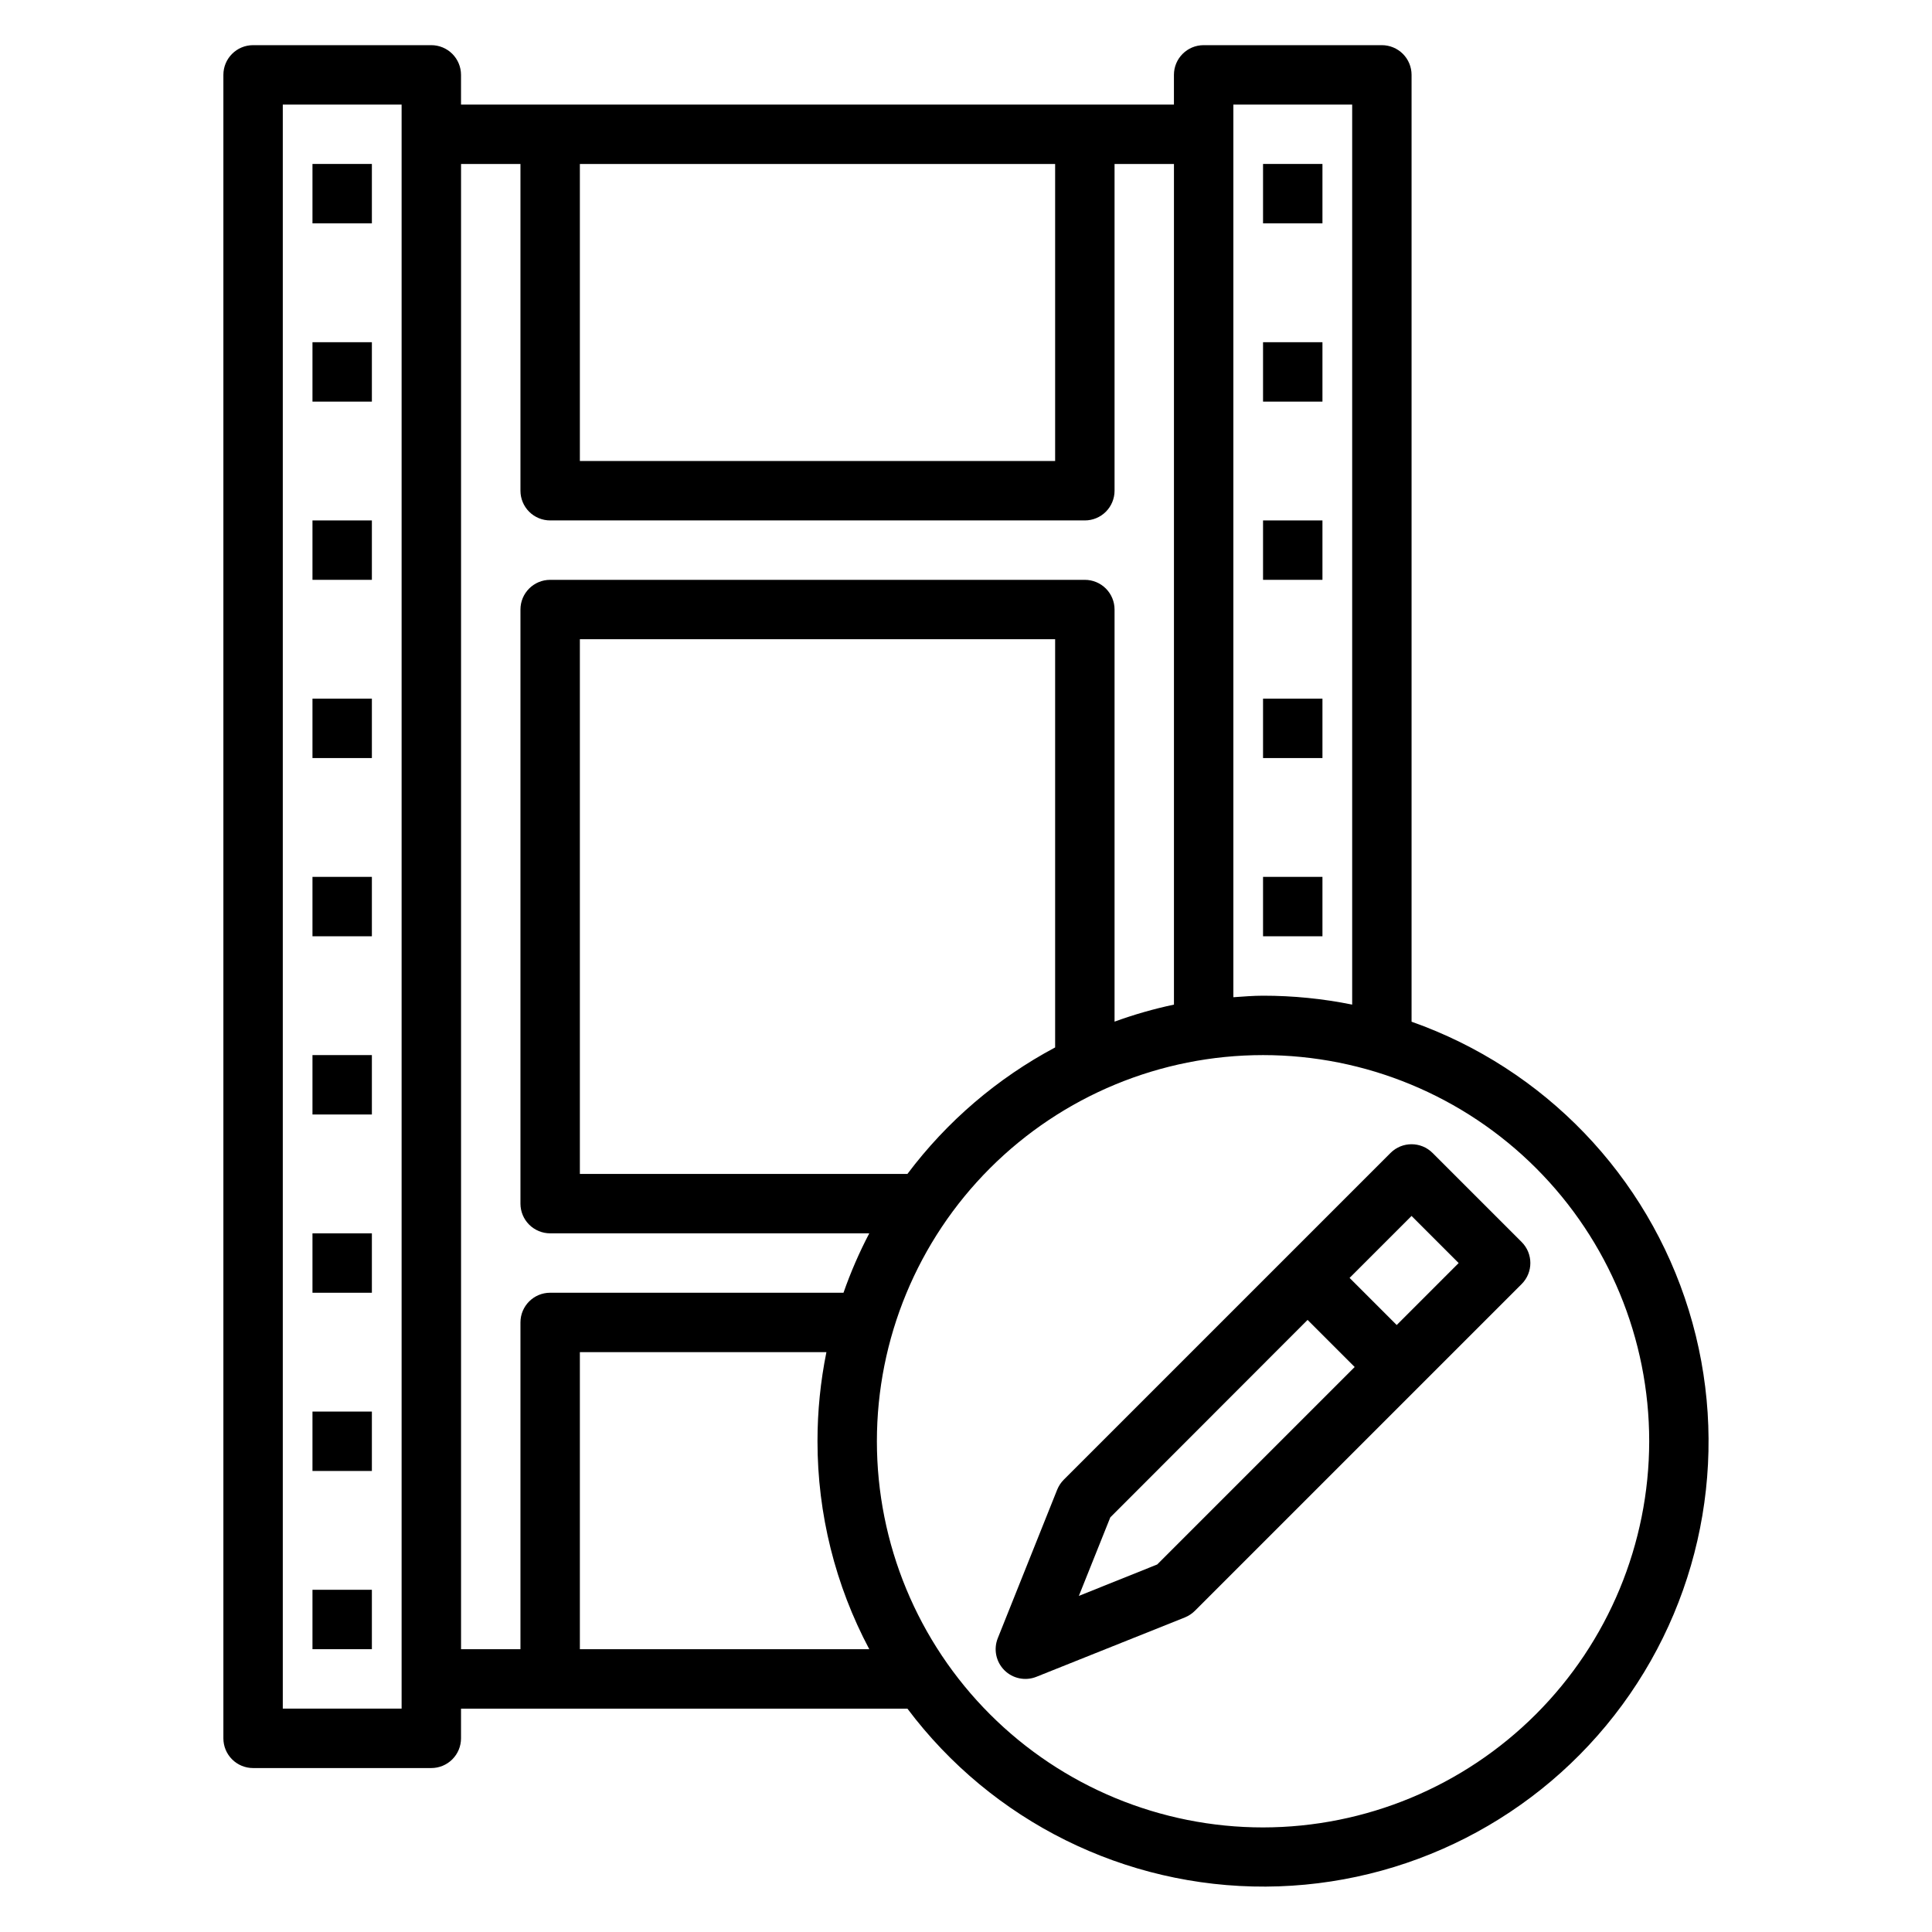
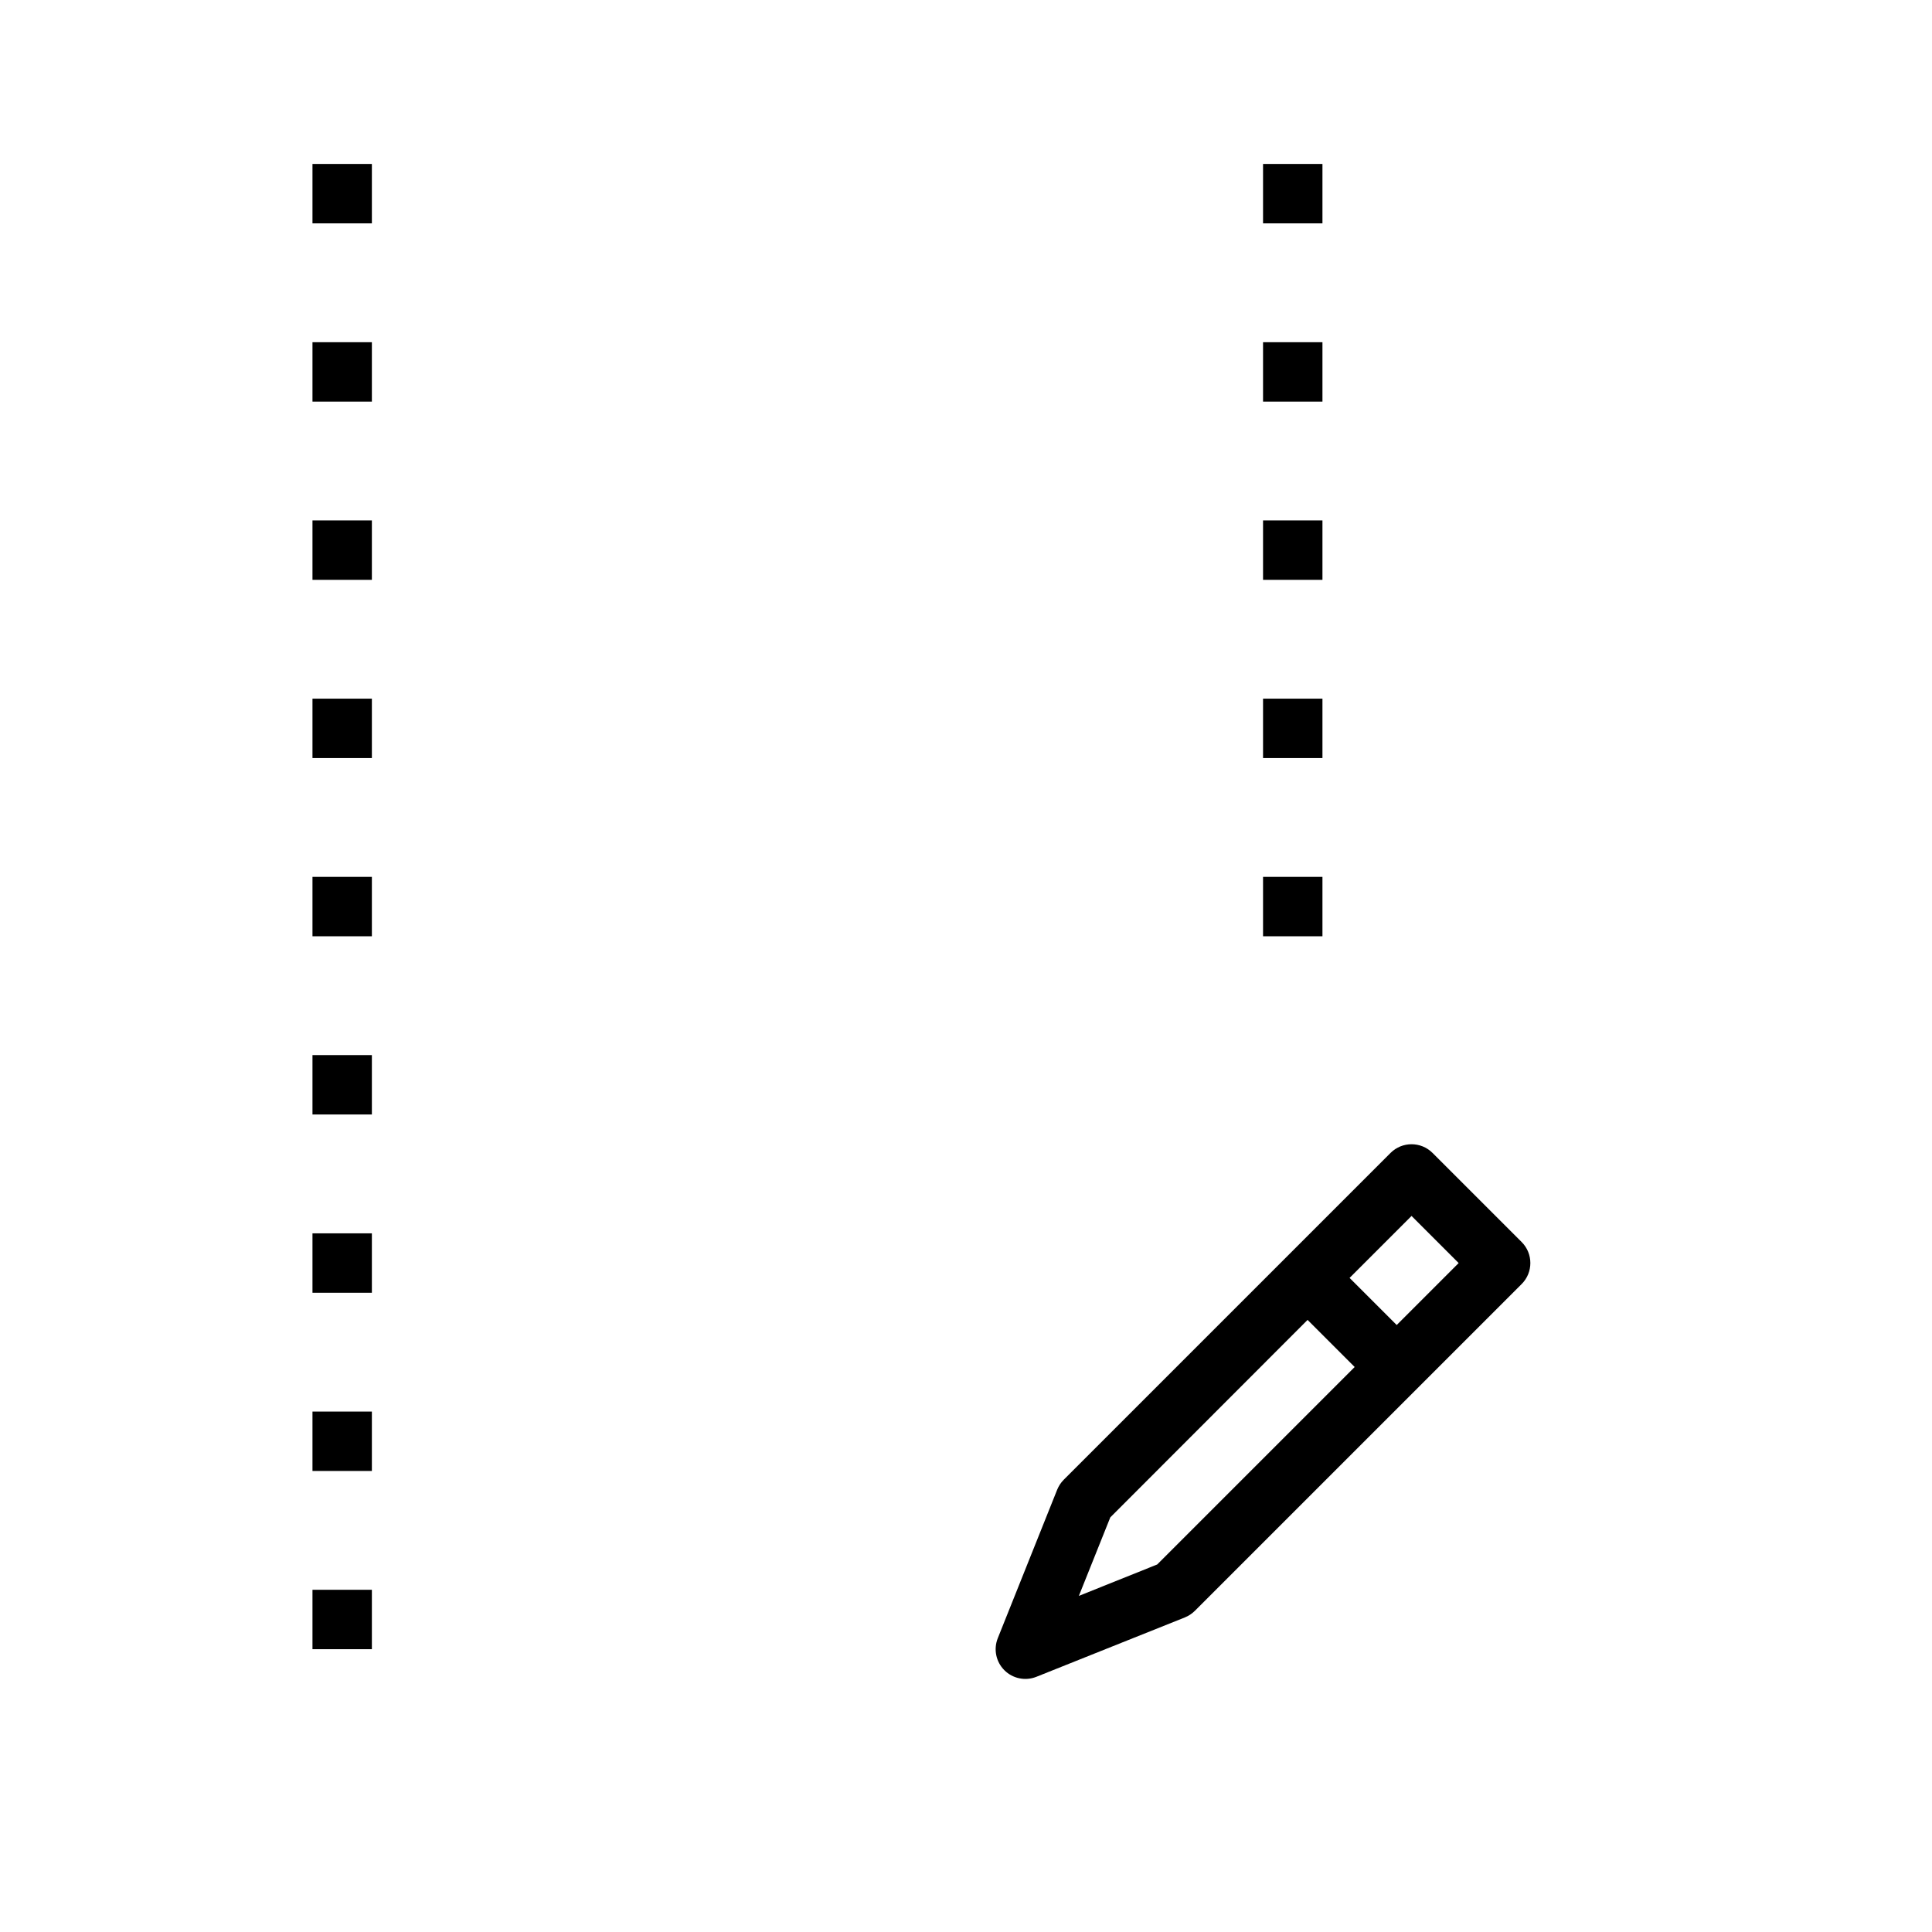
<svg xmlns="http://www.w3.org/2000/svg" fill="#000000" width="800px" height="800px" version="1.1" viewBox="144 144 512 512">
  <g>
    <path d="m478.72 187.45h15.742v15.742h-15.742z" />
    <path d="m478.72 234.69h15.742v15.742h-15.742z" />
    <path d="m478.72 281.92h15.742v15.742h-15.742z" />
    <path d="m478.72 329.15h15.742v15.742h-15.742z" />
    <path d="m478.72 376.38h15.742v15.742h-15.742z" />
    <path d="m226.81 187.45h15.742v15.742h-15.742z" />
    <path d="m226.81 234.69h15.742v15.742h-15.742z" />
    <path d="m226.81 281.92h15.742v15.742h-15.742z" />
    <path d="m226.81 329.15h15.742v15.742h-15.742z" />
    <path d="m226.81 423.61h15.742v15.742h-15.742z" />
    <path d="m226.81 470.85h15.742v15.742h-15.742z" />
    <path d="m226.81 518.08h15.742v15.742h-15.742z" />
    <path d="m226.81 565.31h15.742v15.742h-15.742z" />
    <path d="m226.81 376.38h15.742v15.742h-15.742z" />
-     <path d="m518.08 414.76v-250.92c0-2.086-0.828-4.09-2.305-5.566-1.477-1.473-3.481-2.305-5.566-2.305h-47.23c-4.348 0-7.875 3.523-7.875 7.871v7.875h-188.93v-7.875c0-2.086-0.832-4.09-2.309-5.566-1.477-1.473-3.477-2.305-5.566-2.305h-47.23c-4.348 0-7.871 3.523-7.871 7.871v440.84c0 2.086 0.828 4.09 2.305 5.566 1.477 1.477 3.477 2.305 5.566 2.305h47.23c2.09 0 4.09-0.828 5.566-2.305 1.477-1.477 2.309-3.481 2.309-5.566v-7.871h118.3c22.41 29.863 57.637 47.355 94.977 47.16 37.34-0.199 72.379-18.062 94.473-48.168 22.094-30.102 28.629-68.887 17.621-104.57-11.004-35.68-38.258-64.043-73.469-76.469zm-267.65 182.04h-31.488v-425.09h31.488zm251.91-425.09v238.52c-7.773-1.574-15.688-2.363-23.617-2.359-2.66 0-5.258 0.227-7.871 0.402v-236.56zm-204.67 15.742h125.95v78.723h-125.95zm-31.488 0h15.742v86.594c0 2.086 0.828 4.09 2.305 5.566 1.477 1.477 3.481 2.305 5.566 2.305h141.7c2.086 0 4.09-0.828 5.566-2.305 1.473-1.477 2.305-3.481 2.305-5.566v-86.594h15.742v222.78c-5.348 1.133-10.605 2.641-15.742 4.512v-109.21c0-2.09-0.832-4.09-2.305-5.566-1.477-1.477-3.481-2.305-5.566-2.305h-141.7c-4.348 0-7.871 3.523-7.871 7.871v157.44c0 2.086 0.828 4.09 2.305 5.566 1.477 1.473 3.481 2.305 5.566 2.305h84.57c-2.66 5.074-4.941 10.336-6.832 15.742h-77.738c-4.348 0-7.871 3.523-7.871 7.871v86.594h-15.742zm118.3 267.65h-86.812v-141.7h125.95v108.18c-15.34 8.172-28.699 19.613-39.137 33.512zm-86.812 125.95v-78.719h65.336c-1.574 7.773-2.367 15.684-2.363 23.613-0.008 19.215 4.703 38.141 13.723 55.105zm181.05 47.23v0.004c-27.141 0-53.172-10.785-72.363-29.977-19.191-19.191-29.973-45.219-29.973-72.363 0-27.141 10.781-53.168 29.973-72.359 19.191-19.195 45.223-29.977 72.363-29.977s53.172 10.781 72.363 29.977c19.191 19.191 29.973 45.219 29.973 72.359-0.031 27.133-10.824 53.145-30.008 72.328-19.184 19.188-45.195 29.98-72.328 30.012z" />
    <path d="m523.64 449.54c-3.074-3.074-8.059-3.074-11.133 0l-86.594 86.594 0.004-0.004c-0.754 0.758-1.348 1.656-1.75 2.644l-15.742 39.359c-1.172 2.926-0.484 6.266 1.742 8.492s5.566 2.914 8.492 1.742l39.359-15.742c0.988-0.398 1.891-0.996 2.644-1.75l86.594-86.594v0.004c3.07-3.074 3.07-8.059 0-11.133zm-72.965 109.06-20.766 8.328 8.328-20.805 52.285-52.336 12.484 12.484zm63.465-63.457-12.488-12.484 16.422-16.422 12.484 12.484z" />
  </g>
</svg>